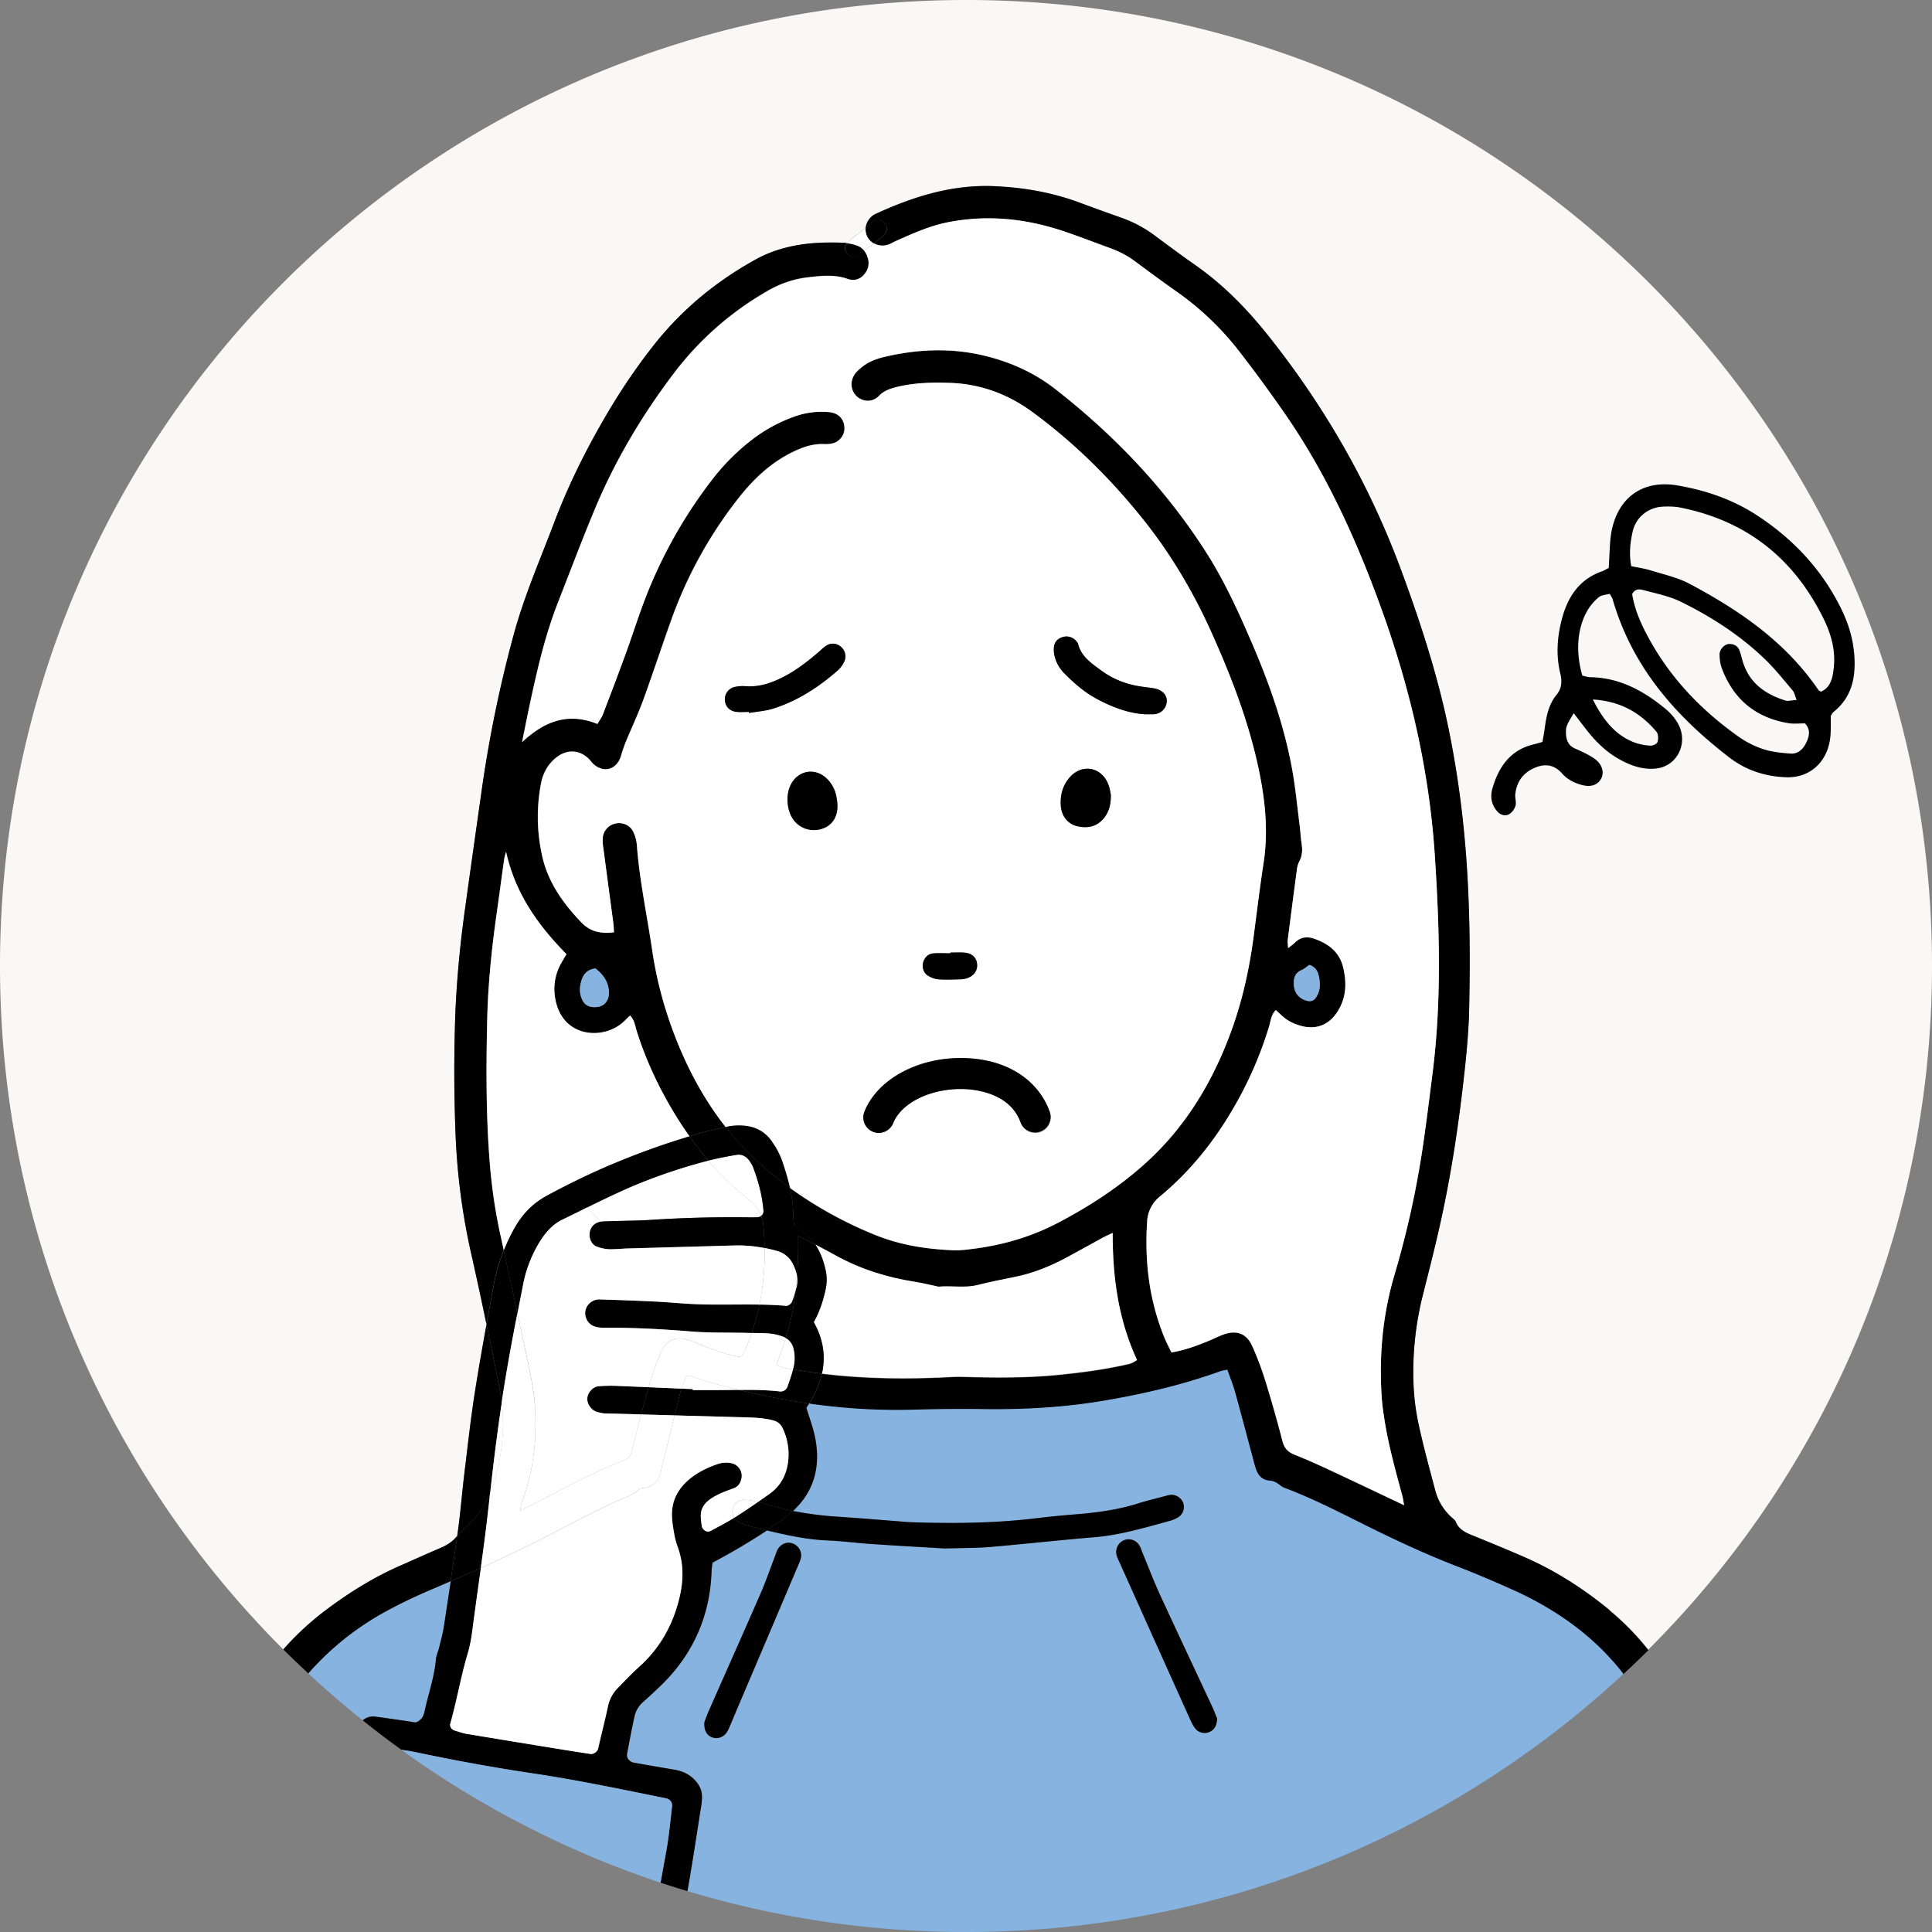
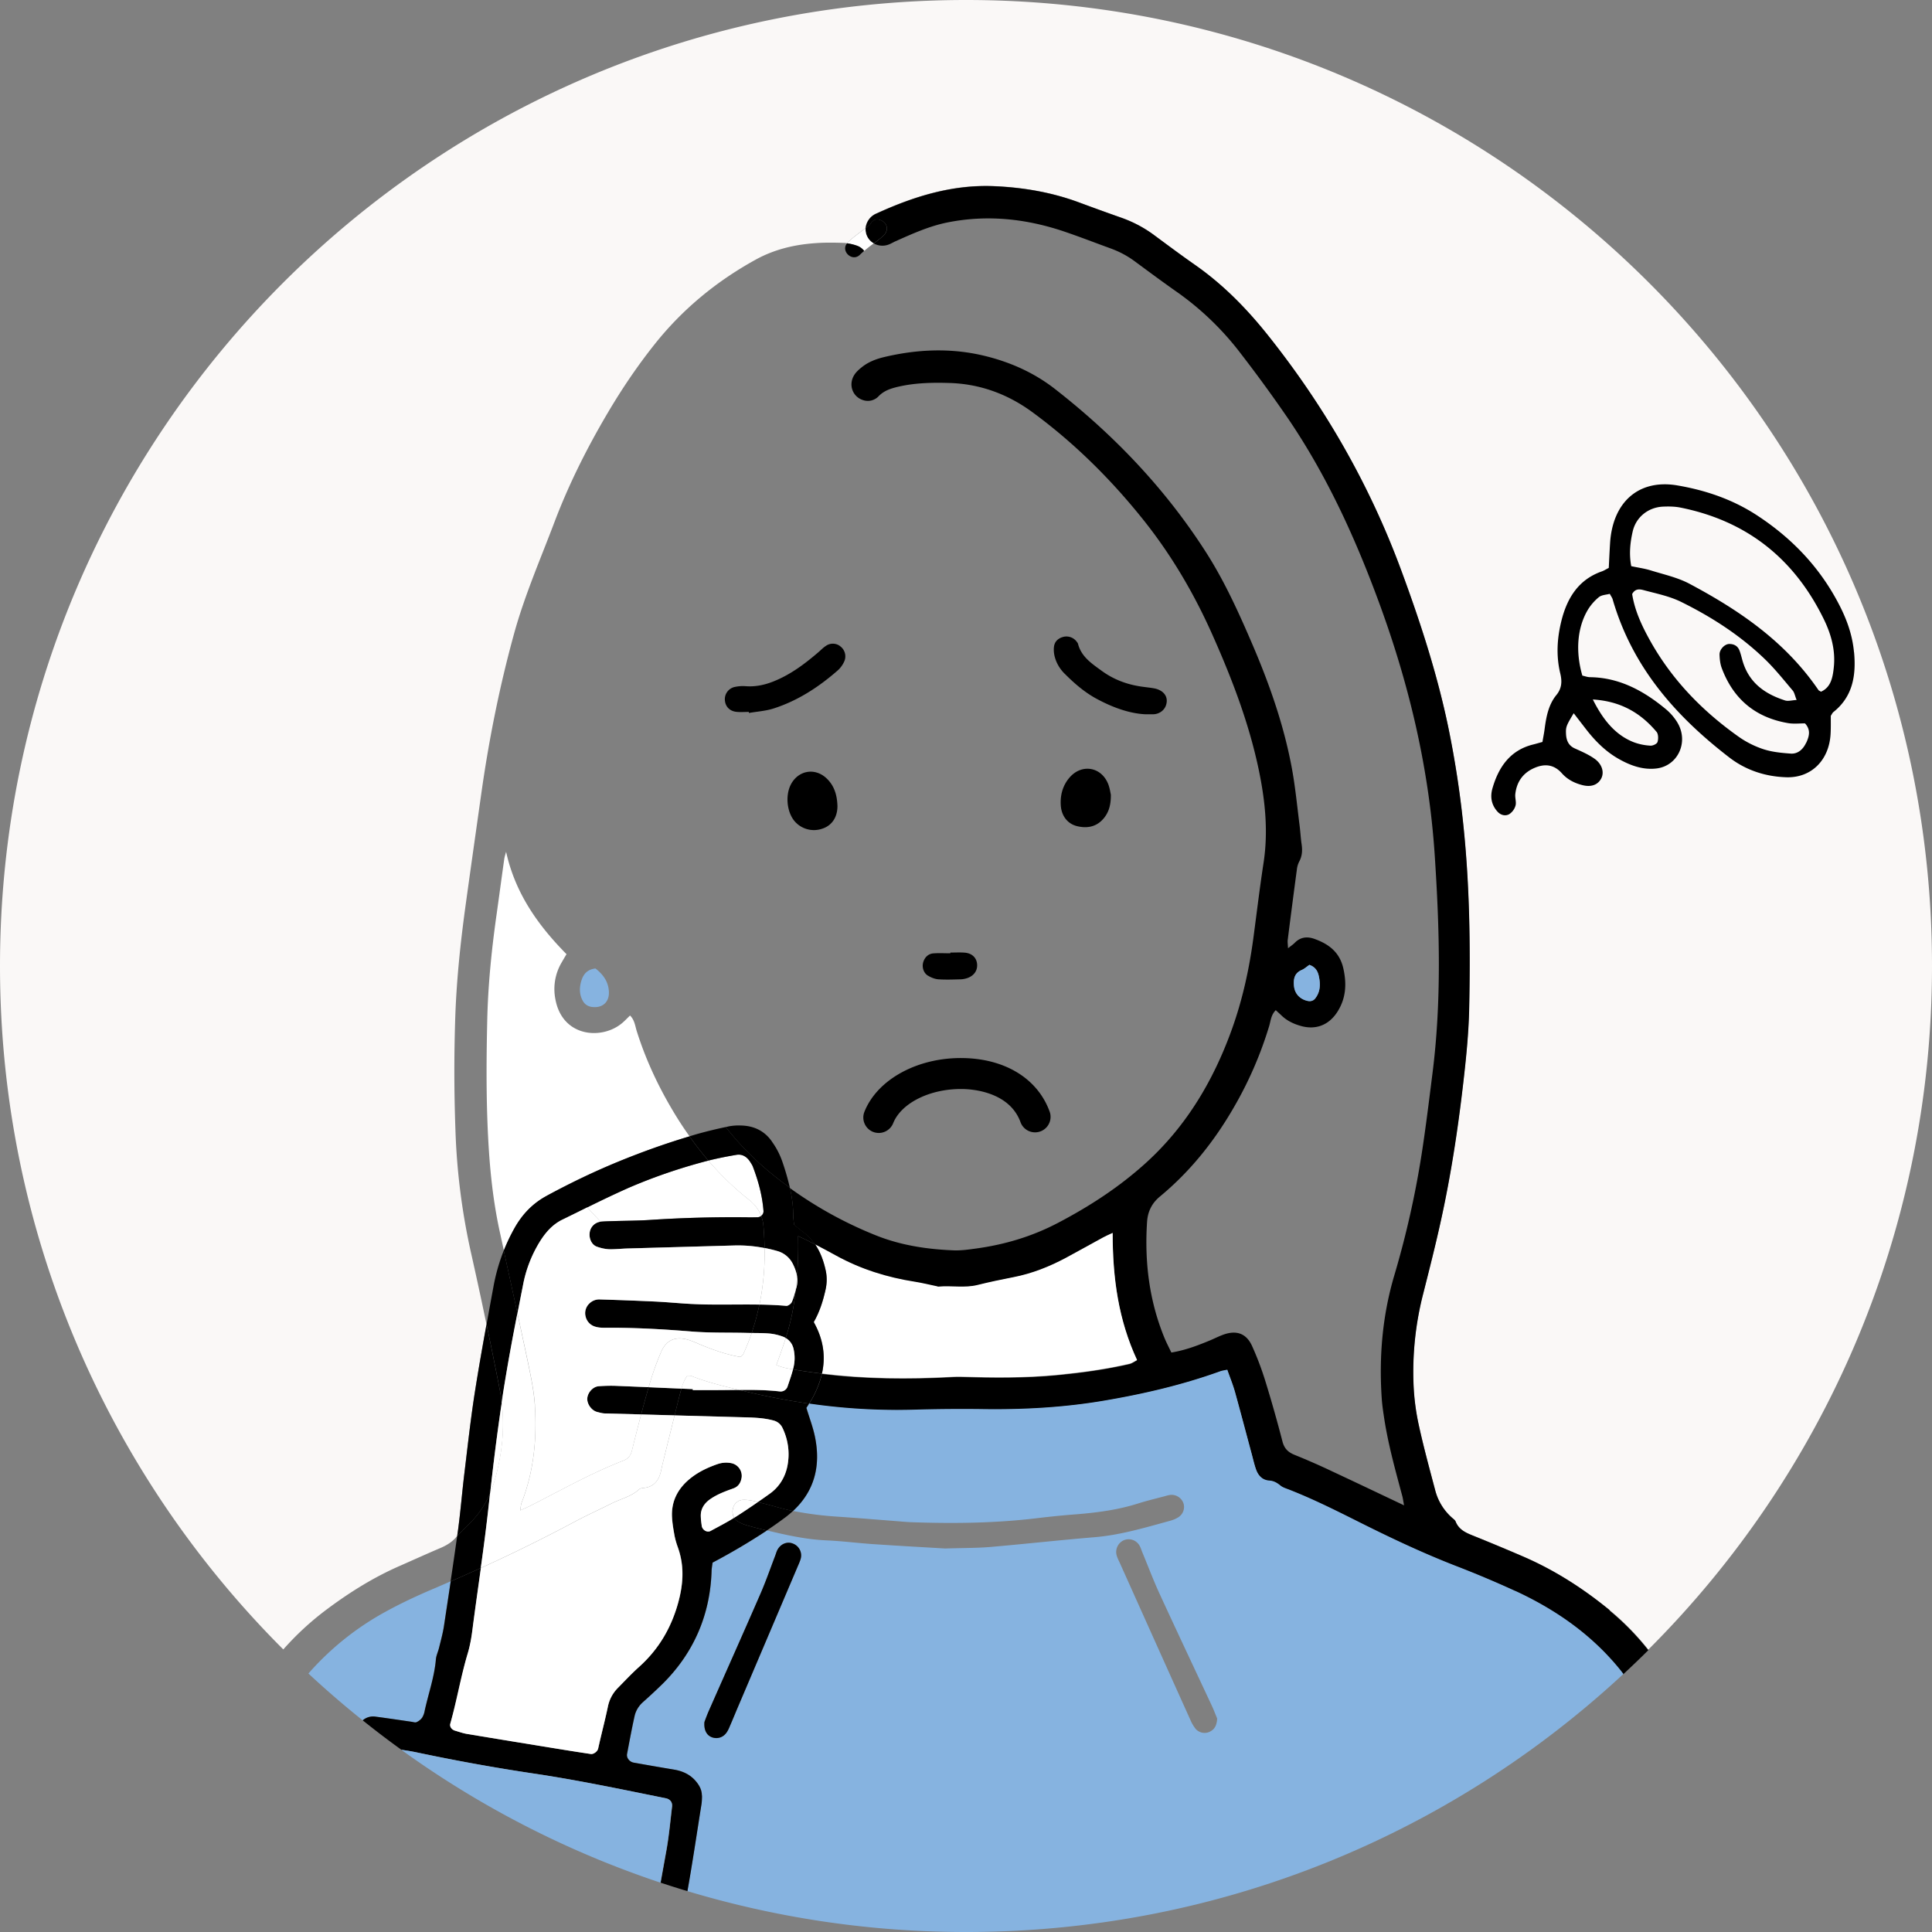
<svg xmlns="http://www.w3.org/2000/svg" width="82" height="82" fill="none">
  <rect width="100%" height="100%" fill="#808080" stroke="none" />
  <path fill="#FAF8F7" d="M13.883 68.297c.965-.72 1.983-1.355 3.09-1.838.568-.25 1.133-.507 1.704-.75.261-.111.497-.246.685-.468q.02-.023.04-.044.017-.112.033-.228c.111-.813.176-1.633.275-2.448.14-1.155.267-2.315.448-3.463.15-.951.318-1.901.49-2.85q-.311-1.497-.646-2.989a28 28 0 0 1-.673-5.294 68 68 0 0 1 0-4.927c.06-1.503.217-2.996.42-4.484.221-1.606.45-3.212.677-4.82.325-2.303.78-4.578 1.398-6.818.449-1.623 1.124-3.167 1.718-4.74.607-1.596 1.369-3.115 2.235-4.584.6-1.02 1.26-1.999 1.997-2.927 1.186-1.496 2.631-2.685 4.298-3.604.786-.434 1.64-.638 2.527-.7.398-.03.803-.026 1.203-.011q.072 0 .147.014a.2.2 0 0 1 .026-.031c.19-.186.406-.342.618-.504l.144-.108a.75.75 0 0 1 .367-.577q.054-.029.108-.053c1.583-.723 3.216-1.23 4.983-1.153 1.227.053 2.428.256 3.584.683.581.215 1.164.429 1.75.634.514.18.992.418 1.431.745.58.429 1.159.86 1.748 1.272 1.196.834 2.2 1.86 3.104 2.994 2.415 3.03 4.32 6.351 5.662 9.99.798 2.161 1.51 4.348 1.984 6.608.316 1.51.538 3.036.685 4.57.236 2.457.261 4.922.21 7.384-.024 1.08-.135 2.159-.258 3.232-.226 1.928-.518 3.85-.933 5.747-.23 1.056-.497 2.103-.762 3.15a13.4 13.4 0 0 0-.408 3.871c.024.557.094 1.12.213 1.666.205.936.458 1.864.703 2.793.12.454.352.849.705 1.165.058.055.139.104.164.173.15.377.487.497.824.632q1.03.415 2.05.856c1.332.577 2.544 1.354 3.663 2.272a11.2 11.2 0 0 1 1.645 1.68C77.397 62.594 82 52.332 82 40.995 82.005 18.356 63.648 0 41.003 0 18.357 0 0 18.356 0 41c0 11.33 4.596 21.586 12.024 29.007a12.2 12.2 0 0 1 1.859-1.71" />
-   <path fill="#000" d="M16.387 68.393c.682-.374 1.394-.7 2.114-1.005q.311-.134.623-.271.143-.961.279-1.922-.023.022-.041.044c-.188.22-.424.357-.685.468-.571.243-1.136.5-1.704.75-1.107.486-2.125 1.12-3.09 1.839a12.2 12.2 0 0 0-1.859 1.71q.524.52 1.064 1.021a12 12 0 0 1 3.3-2.636zM21.381 53.077l-.169-.774a23 23 0 0 1-.448-3.206c-.14-1.92-.133-3.842-.09-5.763.034-1.522.186-3.035.4-4.542.109-.77.211-1.546.32-2.318.016-.11.054-.217.081-.325.383 1.748 1.336 3.102 2.564 4.348l-.227.388a2.23 2.23 0 0 0-.248 1.512c.29 1.617 1.96 1.745 2.818 1.038.123-.099.23-.217.353-.335.195.192.216.443.286.663a16.3 16.3 0 0 0 2.24 4.464c.128-.037.254-.078.382-.114.381-.106.769-.195 1.155-.28-.934-1.188-1.649-2.525-2.199-3.977a16.8 16.8 0 0 1-.924-3.538c-.217-1.487-.536-2.956-.65-4.458a1.6 1.6 0 0 0-.156-.572c-.139-.284-.465-.412-.764-.342a.68.68 0 0 0-.53.646c-.006.12.007.241.023.359q.216 1.608.428 3.213c.018.134.02.267.028.398-.617.065-1.015-.035-1.401-.437-.77-.803-1.406-1.703-1.649-2.815a7.6 7.6 0 0 1-.051-3.045c.087-.464.307-.87.699-1.154.452-.33.958-.287 1.354.11.055.057.1.125.158.182.452.428 1.021.263 1.195-.347q.081-.286.192-.564c.244-.591.52-1.174.74-1.773.411-1.128.785-2.27 1.19-3.4a18.3 18.3 0 0 1 2.86-5.185c.638-.81 1.374-1.51 2.317-1.964.419-.204.852-.35 1.326-.328q.15.009.299-.02a.667.667 0 0 0 .538-.802c-.056-.3-.289-.508-.637-.537a3.4 3.4 0 0 0-1.478.19 6.7 6.7 0 0 0-1.642.865 9.4 9.4 0 0 0-1.876 1.851 20.1 20.1 0 0 0-2.957 5.406c-.238.66-.453 1.325-.694 1.983-.307.846-.628 1.688-.951 2.528-.055.142-.15.267-.234.412-1.256-.506-2.254-.11-3.199.77.105-.507.204-1.012.311-1.518.318-1.488.653-2.973 1.21-4.396.509-1.303 1.004-2.615 1.543-3.91.87-2.1 2.024-4.042 3.4-5.853a13.2 13.2 0 0 1 3.895-3.434c.545-.32 1.126-.538 1.746-.61.57-.065 1.15-.14 1.72.067.26.096.521.024.706-.205q.29-.358.105-.788a.9.9 0 0 0-.116-.203 3 3 0 0 0-.182.166c-.328.317-.824-.156-.545-.487a1 1 0 0 0-.147-.014 11 11 0 0 0-1.203.01c-.887.064-1.741.267-2.527.7-1.667.922-3.113 2.11-4.298 3.605a26 26 0 0 0-1.998 2.927c-.866 1.47-1.628 2.986-2.234 4.583-.595 1.572-1.271 3.118-1.719 4.741a54 54 0 0 0-1.397 6.818c-.227 1.606-.456 3.212-.677 4.82a46 46 0 0 0-.42 4.484 68 68 0 0 0 0 4.927c.058 1.787.278 3.548.673 5.294q.337 1.492.646 2.99l.292-1.597q.144-.794.439-1.535zM24.685 41.6c.086-.258.245-.453.59-.494.345.267.56.586.57 1.015.009.415-.268.66-.685.622a.5.5 0 0 1-.429-.277c-.148-.28-.136-.578-.044-.866z" />
  <path fill="#000" d="M68.319 68.341c-1.12-.919-2.332-1.696-3.663-2.272q-1.021-.44-2.05-.856c-.337-.136-.673-.254-.824-.632-.025-.068-.106-.118-.164-.172a2.33 2.33 0 0 1-.705-1.165c-.246-.93-.5-1.857-.702-2.794a10 10 0 0 1-.214-1.665 13.3 13.3 0 0 1 .408-3.871c.265-1.048.532-2.095.762-3.15.417-1.899.71-3.819.933-5.748.125-1.072.236-2.152.258-3.232.051-2.463.026-4.927-.21-7.383a42 42 0 0 0-.685-4.57c-.473-2.26-1.186-4.447-1.984-6.608-1.343-3.64-3.247-6.96-5.661-9.99-.904-1.135-1.909-2.16-3.105-2.994-.59-.413-1.168-.844-1.747-1.273a5.3 5.3 0 0 0-1.432-.744q-.879-.311-1.75-.634c-1.156-.427-2.357-.63-3.584-.684-1.766-.075-3.4.43-4.983 1.154a.751.751 0 0 0-.475.63q.06-.048.126-.103a1 1 0 0 0 .065-.056c.06-.126.185-.23.328-.214.279.036.482.293.33.568-.062.109-.17.19-.265.266l-.237.185a.75.75 0 0 0 .598.056c.112-.036.215-.103.326-.152.712-.318 1.425-.64 2.197-.796 1.713-.343 3.388-.156 5.026.408.644.22 1.278.468 1.919.7.358.132.693.308 1.002.537.597.44 1.191.882 1.798 1.307a12.3 12.3 0 0 1 2.713 2.62 60 60 0 0 1 2.014 2.768c1.673 2.469 2.892 5.163 3.909 7.958 1.24 3.408 2.06 6.908 2.301 10.525.205 3.097.3 6.203-.094 9.3-.131 1.034-.256 2.066-.41 3.096a39.6 39.6 0 0 1-1.203 5.448c-.509 1.708-.66 3.458-.541 5.23.015.24.048.48.084.717.167 1.172.486 2.31.792 3.45.028.108.041.221.072.385-1.049-.497-2.04-.97-3.036-1.435a29 29 0 0 0-1.592-.7c-.287-.113-.453-.267-.533-.578q-.33-1.277-.72-2.542a13 13 0 0 0-.572-1.514c-.24-.524-.652-.67-1.194-.483-.207.072-.403.176-.608.26-.516.213-1.035.411-1.621.507-.098-.207-.2-.4-.284-.6-.656-1.587-.858-3.244-.747-4.945.028-.43.197-.791.552-1.082 1.278-1.059 2.3-2.337 3.128-3.774a16.2 16.2 0 0 0 1.504-3.46c.065-.22.078-.472.278-.67.098.09.185.169.27.25.227.21.5.336.79.418.642.184 1.194-.036 1.553-.593.37-.578.403-1.187.256-1.845-.156-.695-.625-1.042-1.24-1.26-.308-.107-.592-.07-.83.178-.064.065-.143.115-.278.224-.008-.176-.025-.268-.013-.357q.188-1.489.387-2.976a1 1 0 0 1 .098-.342c.133-.242.143-.492.102-.756-.037-.257-.05-.52-.083-.778-.098-.773-.173-1.552-.308-2.32-.328-1.841-.94-3.6-1.672-5.314-.585-1.364-1.193-2.715-1.994-3.967-1.726-2.694-3.899-4.972-6.417-6.934-.888-.69-1.89-1.133-2.966-1.396-1.426-.349-2.86-.289-4.285.05-.331.08-.652.201-.924.416-.125.098-.25.207-.333.338-.265.417-.075.935.378 1.073a.63.63 0 0 0 .662-.176c.24-.242.535-.328.853-.401.71-.16 1.426-.174 2.15-.152 1.304.04 2.478.478 3.513 1.238 1.786 1.31 3.349 2.862 4.73 4.594 1.19 1.495 2.148 3.132 2.924 4.881.824 1.852 1.545 3.735 1.96 5.726.27 1.302.403 2.606.198 3.935-.157 1.028-.282 2.062-.419 3.095-.177 1.354-.463 2.68-.926 3.967-.779 2.163-1.92 4.093-3.633 5.653-1.135 1.032-2.404 1.857-3.76 2.566-1.101.576-2.26.918-3.477 1.083-.318.043-.641.09-.957.075-1.126-.046-2.238-.216-3.286-.638a17 17 0 0 1-3.642-2.004c.084.377.137.763.139 1.158 0 .135.023.272.035.408l.409.323c.2.152.36.328.49.521.297.156.593.311.887.473 1.047.578 2.166.925 3.341 1.11.316.049.627.126.94.192.019.005.04.017.058.014.552-.053 1.109.066 1.66-.07a29 29 0 0 1 1.525-.332c.792-.153 1.534-.447 2.241-.828.528-.284 1.053-.58 1.579-.866.099-.055.205-.098.391-.187 0 1.926.25 3.697 1.035 5.395-.123.065-.217.137-.32.161-1.016.234-2.046.374-3.081.473-1.357.13-2.718.116-4.078.075q-.18-.004-.359.007c-1.852.1-3.699.087-5.535-.138-.1.436-.29.86-.545 1.273 1.455.208 2.924.304 4.41.261a74 74 0 0 1 3.004-.026c1.707.023 3.404-.073 5.086-.357 1.68-.283 3.335-.67 4.941-1.247.087-.032.183-.043.306-.068.116.328.236.622.323.928.246.886.48 1.778.72 2.666.055.212.105.427.177.634.092.265.271.456.562.477.195.012.333.095.475.212.089.075.21.114.323.155 1.083.419 2.116.945 3.155 1.464 1.29.644 2.594 1.256 3.938 1.78.858.335 1.71.685 2.546 1.073 1.729.801 3.263 1.872 4.467 3.37l.118.154q.544-.503 1.068-1.024a11 11 0 0 0-1.645-1.682zM55.258 41.165c.107-.047.198-.132.318-.214.334.12.39.376.428.639.04.287 0 .559-.186.793-.085.104-.201.126-.326.097-.32-.075-.537-.306-.567-.622-.031-.295.008-.558.335-.693z" />
  <path fill="#86B3E0" d="M25.159 42.742c.416.039.693-.207.685-.622-.009-.429-.226-.748-.571-1.015-.345.041-.504.236-.59.494-.093.288-.105.586.045.866.09.17.236.26.429.277zM55.49 42.48c.125.03.241.005.326-.097.188-.234.228-.508.187-.793-.038-.263-.096-.52-.43-.639-.117.082-.208.168-.317.214-.326.135-.365.398-.335.693.033.318.248.547.567.622zM15.947 72.86c.509.067 1.016.145 1.525.217.067.01.147.041.202.016a.6.6 0 0 0 .232-.181.8.8 0 0 0 .111-.284c.157-.735.417-1.447.48-2.204.014-.166.096-.328.135-.492.074-.299.156-.598.204-.9l.29-1.915q-.311.136-.624.271c-.719.303-1.431.63-2.113 1.005a12 12 0 0 0-3.299 2.636q1.113 1.036 2.3 1.985a.68.68 0 0 1 .557-.155zM64.31 67.524a44 44 0 0 0-2.547-1.073c-1.346-.525-2.648-1.136-3.937-1.78-1.04-.52-2.071-1.044-3.156-1.465-.113-.042-.234-.082-.323-.155-.142-.116-.28-.2-.475-.212-.29-.02-.47-.212-.562-.477-.073-.205-.121-.422-.178-.633-.239-.89-.473-1.78-.719-2.667-.087-.306-.208-.6-.323-.928-.124.026-.218.036-.306.069-1.605.579-3.26.963-4.94 1.247-1.683.285-3.381.379-5.086.357a68 68 0 0 0-3.006.025 26 26 0 0 1-4.409-.261l-.114.18c.126.421.276.808.358 1.206.265 1.26-.022 2.331-.927 3.172a14.5 14.5 0 0 0 1.939.246c.857.058 1.715.13 2.573.196q.24.023.478.035c1.821.065 3.64.044 5.452-.18a37 37 0 0 1 1.612-.157c.88-.073 1.75-.188 2.594-.458.362-.114.733-.203 1.1-.3.097-.026.193-.057.29-.065a.54.54 0 0 1 .523.333c.086.232 0 .49-.22.625-.1.062-.215.108-.328.14-1.061.289-2.112.608-3.217.7-1.476.122-2.947.287-4.42.414-.559.048-1.12.04-1.925.065-.854-.051-1.953-.111-3.05-.185-.66-.044-1.315-.131-1.973-.159-.865-.037-1.698-.223-2.532-.422-.733.49-1.503.935-2.308 1.366-.012.105-.038.237-.043.367-.061 1.85-.758 3.464-2.07 4.77-.267.266-.547.519-.827.77a1.13 1.13 0 0 0-.37.605c-.119.533-.218 1.073-.32 1.61-.031.163.102.334.28.366q.857.153 1.718.298c.386.066.713.22.96.538.134.169.218.347.218.56 0 .139-.006.275-.028.408-.195 1.217-.374 2.437-.591 3.65A41 41 0 0 0 41.009 82c10.774 0 20.577-4.158 27.894-10.952q-.058-.077-.118-.154c-1.204-1.498-2.74-2.57-4.467-3.37zm-30.327-1.362c-.036.135-.1.261-.154.39l-2.513 5.91c-.103.24-.2.48-.303.72-.048.11-.09.225-.155.324a.525.525 0 0 1-.622.238c-.23-.076-.367-.3-.338-.655.042-.107.107-.297.188-.478.726-1.647 1.462-3.292 2.18-4.942.232-.532.422-1.082.63-1.623.036-.093.06-.192.108-.277.145-.255.423-.355.664-.248a.537.537 0 0 1 .315.64m17.374 7.334a.51.51 0 0 1-.604-.108 1.6 1.6 0 0 1-.216-.359c-1.004-2.225-2.002-4.451-3.003-6.68-.05-.109-.106-.216-.139-.33a.545.545 0 0 1 .305-.646.53.53 0 0 1 .67.237c.049.085.076.186.114.277.246.591.47 1.192.738 1.771.728 1.582 1.472 3.156 2.209 4.734.092.197.169.404.229.549-.016.285-.104.456-.303.553z" />
-   <path fill="#fff" d="M36.796 10.852a.72.72 0 0 1-.106.787.61.61 0 0 1-.705.205c-.57-.206-1.15-.133-1.72-.066a4.4 4.4 0 0 0-1.747.61 13.2 13.2 0 0 0-3.895 3.433c-1.375 1.811-2.53 3.752-3.4 5.853-.538 1.295-1.031 2.605-1.542 3.91-.557 1.424-.892 2.907-1.21 4.396-.108.506-.207 1.013-.31 1.52.944-.882 1.94-1.277 3.197-.771.084-.146.18-.27.234-.412.323-.84.643-1.683.952-2.529.24-.657.456-1.323.694-1.983a20.1 20.1 0 0 1 2.957-5.405 9.3 9.3 0 0 1 1.876-1.852 6.6 6.6 0 0 1 1.642-.864 3.4 3.4 0 0 1 1.477-.19c.349.029.58.236.638.536a.664.664 0 0 1-.539.803c-.097.017-.2.024-.299.019-.474-.024-.907.125-1.325.328-.942.454-1.68 1.155-2.317 1.965a18.3 18.3 0 0 0-2.86 5.185c-.405 1.129-.779 2.272-1.19 3.4-.22.599-.496 1.181-.74 1.773a6 6 0 0 0-.192.563c-.176.608-.743.776-1.196.347-.058-.056-.102-.125-.157-.181-.396-.398-.902-.44-1.355-.111-.39.287-.61.69-.698 1.155a7.6 7.6 0 0 0 .051 3.044c.243 1.112.878 2.01 1.649 2.816.386.401.784.5 1.4.437-.008-.13-.01-.265-.027-.398q-.215-1.605-.429-3.214a2 2 0 0 1-.022-.358.68.68 0 0 1 .53-.646c.299-.07.625.058.763.341.086.176.146.378.158.573.11 1.502.432 2.97.649 4.457.178 1.213.49 2.392.924 3.538.548 1.45 1.263 2.788 2.199 3.977l.142-.032c.165-.036.34-.036.509-.035.548.012 1.003.233 1.314.685.174.252.331.527.428.814.129.377.246.757.334 1.144a17.2 17.2 0 0 0 3.642 2.004c1.047.422 2.16.595 3.285.64.318.013.64-.035.957-.076 1.218-.166 2.376-.507 3.477-1.083 1.356-.71 2.626-1.536 3.76-2.566 1.714-1.56 2.855-3.49 3.634-5.653.463-1.287.748-2.614.926-3.967.136-1.034.26-2.067.418-3.096.205-1.329.072-2.634-.198-3.934-.415-1.992-1.134-3.875-1.96-5.726-.775-1.748-1.735-3.385-2.924-4.881-1.38-1.732-2.944-3.284-4.73-4.594-1.035-.76-2.208-1.197-3.512-1.238-.723-.023-1.44-.01-2.15.152-.318.073-.614.158-.853.401a.64.64 0 0 1-.663.176c-.453-.138-.642-.658-.378-1.073.084-.13.209-.24.334-.338.271-.215.592-.337.924-.417 1.425-.338 2.858-.398 4.285-.05 1.076.264 2.079.708 2.965 1.396 2.519 1.961 4.692 4.239 6.417 6.935.801 1.253 1.41 2.603 1.994 3.966.733 1.716 1.345 3.473 1.673 5.315.135.769.21 1.546.307 2.32.034.258.044.52.084.777.04.265.03.515-.103.757a1 1 0 0 0-.097.342 444 444 0 0 0-.388 2.976c-.012.089.003.18.014.357.135-.11.215-.16.277-.224.237-.246.522-.285.83-.178.615.217 1.085.564 1.24 1.26.147.657.115 1.267-.256 1.845-.359.558-.91.777-1.553.592a1.9 1.9 0 0 1-.79-.417c-.085-.082-.172-.16-.27-.25-.2.197-.213.45-.278.669a16 16 0 0 1-1.503 3.461c-.829 1.437-1.85 2.715-3.128 3.774a1.45 1.45 0 0 0-.552 1.081c-.111 1.702.09 3.36.746 4.946.084.2.187.393.284.6.586-.096 1.105-.294 1.621-.508.205-.085.4-.188.608-.26.542-.186.954-.04 1.195.484.225.489.411 1 .572 1.514q.39 1.262.72 2.542c.08.309.245.464.532.577.54.21 1.066.456 1.593.7.994.465 1.986.939 3.035 1.436-.03-.164-.044-.275-.071-.385-.308-1.14-.626-2.279-.793-3.45a9 9 0 0 1-.084-.716c-.12-1.774.033-3.521.542-5.232a39.6 39.6 0 0 0 1.203-5.447c.153-1.03.278-2.062.41-3.096.394-3.097.297-6.201.094-9.3-.241-3.617-1.061-7.117-2.302-10.526-1.016-2.794-2.236-5.489-3.909-7.957a60 60 0 0 0-2.014-2.768 12.3 12.3 0 0 0-2.713-2.62c-.608-.426-1.2-.867-1.797-1.307a4 4 0 0 0-1.003-.537c-.639-.232-1.274-.478-1.919-.7-1.638-.564-3.312-.75-5.026-.408-.772.155-1.484.478-2.197.796-.11.05-.213.116-.326.152a.75.75 0 0 1-.598-.057 7 7 0 0 0-.407.318 1 1 0 0 1 .116.203zm-1.903 24.322a1.08 1.08 0 0 1-1.185-.34c-.327-.409-.378-1.131-.117-1.582.327-.559.998-.666 1.476-.227.347.317.465.73.477 1.2-.005.472-.237.819-.65.95zm.947-7.104a1.2 1.2 0 0 1-.277.383c-.805.706-1.692 1.285-2.715 1.614-.338.11-.702.132-1.056.194l-.007-.045c-.179 0-.36.017-.538-.005a.51.51 0 0 1-.473-.466.53.53 0 0 1 .405-.586 1.6 1.6 0 0 1 .477-.034c.56.042 1.062-.127 1.554-.373.56-.28 1.05-.66 1.523-1.063.106-.09.203-.194.319-.271a.51.51 0 0 1 .615.01c.197.144.284.41.176.642zm11.009 6.658c-.3.365-.7.439-1.136.335-.398-.096-.66-.43-.69-.88-.028-.43.078-.834.362-1.172.505-.603 1.34-.478 1.642.248.076.18.099.38.12.468.004.444-.088.745-.3 1zm-2.117-7.26c.02-.218.157-.363.367-.428a.54.54 0 0 1 .592.185c.023.032.054.065.063.1.142.554.59.843 1.006 1.147.458.335.977.546 1.538.646.215.039.437.056.652.092.37.058.595.284.57.576-.03.351-.329.543-.618.53h-.292c-.666-.033-1.377-.288-2.053-.65-.516-.277-.955-.656-1.367-1.07a1.57 1.57 0 0 1-.42-.715c-.036-.134-.05-.277-.036-.414zm-5.544 13.36c.067-.206.214-.346.43-.363.238-.018.48-.004.72-.004v-.03c.198 0 .4-.012.598.003.31.02.504.201.533.47.03.27-.113.497-.391.601a.9.9 0 0 1-.29.06c-.32.008-.641.022-.96 0a1 1 0 0 1-.44-.154c-.193-.118-.267-.37-.198-.583zm-2.501 6.357c.55-1.38 2.277-2.32 4.208-2.279 1.799.036 3.17.897 3.664 2.303a.657.657 0 1 1-1.24.438c-.454-1.287-1.992-1.417-2.451-1.427-1.369-.027-2.616.583-2.961 1.45a.658.658 0 0 1-1.222-.486z" />
-   <path fill="#000" d="M49.222 67.66c-.267-.58-.492-1.18-.738-1.772-.038-.092-.065-.19-.115-.276a.53.53 0 0 0-.67-.238.545.545 0 0 0-.303.646c.034.114.088.222.138.331q1.5 3.341 3.003 6.68c.057.126.125.253.216.359a.51.51 0 0 0 .604.108c.199-.098.287-.269.303-.554-.06-.145-.137-.35-.23-.548-.736-1.579-1.48-3.152-2.208-4.734zM32.55 64.957c.833.198 1.668.383 2.531.422.66.027 1.316.116 1.973.159 1.097.073 2.196.133 3.05.184.805-.025 1.367-.015 1.925-.064 1.475-.127 2.946-.293 4.42-.414 1.105-.092 2.158-.41 3.217-.7a1.3 1.3 0 0 0 .328-.14.515.515 0 0 0 .22-.626.54.54 0 0 0-.522-.333c-.098.007-.195.04-.29.065-.366.098-.739.186-1.101.3-.844.269-1.714.385-2.593.459-.539.044-1.077.09-1.613.157-1.811.225-3.63.244-5.452.18-.159-.006-.32-.021-.478-.035-.858-.067-1.715-.137-2.573-.196a14.5 14.5 0 0 1-1.94-.246q-.152.14-.327.275a18 18 0 0 1-.78.551z" />
  <path fill="#fff" d="M35.03 54.779c-.106.466-.251.919-.492 1.334.429.766.506 1.492.348 2.185 1.837.226 3.684.238 5.536.139q.18-.011.359-.007c1.36.04 2.721.056 4.078-.075 1.035-.1 2.065-.24 3.082-.474.104-.024.196-.095.319-.16-.788-1.698-1.037-3.47-1.035-5.395-.187.088-.292.133-.392.186-.527.287-1.05.582-1.578.866-.71.38-1.449.675-2.242.829-.509.099-1.02.206-1.523.331-.552.137-1.11.017-1.661.07-.019.004-.04-.008-.058-.014-.313-.065-.624-.143-.94-.193-1.175-.184-2.294-.531-3.342-1.108-.292-.163-.589-.318-.886-.474.229.337.365.725.45 1.138.057.27.038.545-.023.817z" />
  <path fill="#000" d="M36.812 10.044a.66.66 0 0 0 .275.287l.237-.185c.096-.075.205-.155.265-.266.152-.275-.051-.532-.33-.568-.143-.017-.266.086-.328.214l-.065.056q-.065.055-.126.103a.7.7 0 0 0 .072.359" />
  <path fill="#fff" d="M36.679 10.648q.198-.167.406-.318a.68.68 0 0 1-.347-.645l-.143.107c-.21.162-.43.318-.619.504l-.025.03c.147.02.295.057.434.107.12.043.217.118.292.215z" />
  <path fill="#000" d="M36.496 10.814q.088-.085.182-.166a.66.66 0 0 0-.292-.215 2 2 0 0 0-.434-.106c-.278.33.217.805.545.487zM33.668 65.52c-.24-.107-.52-.006-.664.247-.048.085-.072.186-.108.277-.207.541-.396 1.091-.63 1.623-.718 1.65-1.454 3.295-2.18 4.942-.08.181-.147.369-.188.478-.031.356.107.58.338.655.236.076.48-.01.622-.238.065-.099.106-.213.155-.325.103-.237.2-.478.303-.719q1.258-2.955 2.513-5.91c.054-.129.116-.257.154-.39a.534.534 0 0 0-.315-.64" />
  <path fill="#fff" d="M23.2 50.754a31 31 0 0 1 3.057-1.457 33 33 0 0 1 3.009-1.068 16 16 0 0 1-.487-.724c-.737-1.177-1.336-2.414-1.753-3.74-.07-.22-.09-.471-.285-.663-.123.116-.231.236-.354.335-.86.707-2.527.58-2.817-1.039a2.22 2.22 0 0 1 .247-1.512c.076-.133.154-.266.228-.387-1.229-1.246-2.182-2.602-2.565-4.348-.027.107-.065.215-.08.324-.11.773-.212 1.547-.321 2.319-.214 1.507-.368 3.02-.4 4.542-.043 1.92-.05 3.842.09 5.763.08 1.08.216 2.149.448 3.206l.17.774a8 8 0 0 1 .459-.963c.333-.588.769-1.04 1.358-1.36z" />
  <path fill="#000" d="M45.19 28.596c.412.414.85.793 1.367 1.07.676.364 1.387.618 2.053.65h.292c.29.013.588-.179.617-.53.026-.293-.2-.518-.569-.576-.217-.036-.437-.053-.652-.093-.56-.099-1.08-.31-1.538-.645-.417-.304-.864-.593-1.006-1.147-.009-.035-.04-.068-.063-.1a.54.54 0 0 0-.592-.185c-.211.065-.346.209-.367.427-.014.137 0 .28.036.414.073.275.219.514.42.715zM45.385 33.012c-.284.338-.39.74-.362 1.172.029.448.29.783.69.88.435.106.835.03 1.136-.335.21-.256.304-.557.299-1-.02-.086-.045-.288-.12-.469-.302-.728-1.136-.85-1.642-.248zM35.662 27.428a.51.51 0 0 0-.615-.01c-.116.076-.214.18-.32.271-.473.404-.96.781-1.522 1.063-.492.246-.994.415-1.554.372-.158-.012-.323 0-.477.035a.53.53 0 0 0-.405.585c.027.248.2.433.473.467.176.022.357.005.538.005q.005.023.007.044c.354-.061.72-.083 1.056-.193 1.023-.33 1.91-.909 2.715-1.614.114-.1.213-.241.276-.383a.53.53 0 0 0-.175-.642zM33.591 33.252c-.263.45-.21 1.173.117 1.582a1.08 1.08 0 0 0 1.185.34c.412-.132.646-.479.651-.95-.012-.47-.13-.883-.476-1.201-.479-.438-1.15-.332-1.477.227zM39.388 41.41c.13.081.29.144.44.155.319.022.64.008.96 0a1 1 0 0 0 .29-.06c.278-.106.422-.332.391-.602-.029-.266-.226-.449-.533-.47-.198-.015-.398-.003-.598-.003v.031c-.24 0-.48-.015-.72.003-.216.017-.363.158-.43.364-.068.212.005.465.198.583zM37.054 48.04c.337.134.72-.031.855-.368.346-.868 1.592-1.478 2.96-1.45.46.008 1.998.14 2.452 1.426a.658.658 0 0 0 1.24-.437c-.495-1.406-1.865-2.267-3.664-2.303-1.933-.041-3.66.899-4.208 2.279-.135.337.03.72.367.854z" />
  <path fill="#fff" d="M31.777 50.913c.253.2.427.427.528.692a.24.24 0 0 0 .099-.207c-.05-.653-.22-1.276-.453-1.888-.024-.063-.065-.12-.1-.177-.136-.226-.337-.363-.597-.318q-.601.1-1.19.244a12.3 12.3 0 0 0 1.713 1.654" />
  <path fill="#fff" d="M26.66 50.423c-.586.258-1.162.54-1.737.823l.567.607c.17-.016.34-.017.51-.024.55-.017 1.098-.016 1.644-.055a54 54 0 0 1 4.104-.108q.205.001.412-.005a.26.26 0 0 0 .147-.056 1.6 1.6 0 0 0-.528-.692 12.7 12.7 0 0 1-1.714-1.654q-.105.025-.21.053c-1.09.3-2.161.658-3.195 1.11" />
  <path fill="#000" d="M19.951 64.64c.374-.368.653-.793.853-1.263.14-1.286.3-2.57.492-3.85a8 8 0 0 0-.086-.549 214 214 0 0 0-.56-2.769c-.173.948-.34 1.898-.49 2.85-.181 1.148-.308 2.308-.448 3.462-.1.815-.164 1.635-.275 2.448l-.033.228c.173-.195.363-.374.547-.559zM30.802 47.835a19 19 0 0 0-1.155.28c-.129.035-.255.076-.383.114q.378.535.801 1.03c.393-.099.791-.176 1.19-.244.259-.044.462.094.597.318.036.058.077.116.1.177.233.61.404 1.234.454 1.888a.24.24 0 0 1-.1.207q.076.194.096.417.041.475.048.946c.185.036.367.077.548.132.315.092.534.297.672.587.075.156.131.315.157.475.043-.548.063-1.108.046-1.7.19.09.296.135.397.187l.331.174a2.2 2.2 0 0 0-.49-.521c-.135-.104-.267-.21-.409-.323-.013-.137-.035-.275-.035-.408 0-.395-.055-.781-.139-1.159q-.501-.36-.975-.761a12.5 12.5 0 0 1-1.75-1.817zM33.656 58.12c-.065.25-.154.496-.236.742a.31.31 0 0 1-.322.195 14 14 0 0 0-1.724-.063l.172.04q1.389.337 2.794.54a4.2 4.2 0 0 0 .545-1.272q-.613-.073-1.225-.18h-.005zM27.525 58.898q-.163.566-.313 1.136l1.42.04q.106-.429.213-.855.035-.141.076-.282l-1.393-.06-.005.02zM33.37 55.425q-.57-.05-1.139-.055a10 10 0 0 1-.328 1.206c.25.002.5.004.747.023.202.015.405.07.595.138q.055.023.102.053a9.3 9.3 0 0 0 .359-1.522c.024-.17.042-.339.063-.508-.05.171-.094.345-.166.506-.036.075-.159.166-.236.159z" />
  <path fill="#000" d="M21.296 59.527q.03-.214.063-.428c.174-1.124.384-2.241.603-3.358a746 746 0 0 0-.58-2.665 8 8 0 0 0-.438 1.534q-.148.798-.292 1.597.288 1.383.56 2.77.053.273.085.548zM20.758 63.78q.02-.202.044-.403a3.9 3.9 0 0 1-.853 1.262c-.186.183-.375.364-.546.56q-.135.96-.279 1.921a71 71 0 0 0 1.283-.569c.128-.922.251-1.843.35-2.77" />
  <path fill="#000" d="M29.788 76.207c0-.214-.085-.391-.217-.56-.247-.317-.574-.472-.96-.539a145 145 0 0 1-1.718-.297c-.178-.034-.311-.205-.28-.367.102-.538.201-1.077.32-1.61.053-.235.18-.439.37-.604q.422-.376.826-.77c1.314-1.306 2.011-2.919 2.071-4.77.003-.13.03-.262.043-.368a27 27 0 0 0 2.308-1.365l-.067-.015a15 15 0 0 1-.813-.212 1.4 1.4 0 0 1-.377-.173.44.44 0 0 1-.132-.138c-.325.202-.665.376-1.001.559-.149.078-.349-.041-.374-.222-.017-.135-.036-.27-.04-.409-.005-.297.142-.53.37-.697.305-.225.662-.353 1.016-.48.219-.078.316-.251.348-.468a.55.55 0 0 0-.428-.601 1.1 1.1 0 0 0-.609.042c-.387.137-.761.311-1.09.563-.545.418-.862.968-.828 1.675.012.27.061.542.11.81.03.166.085.33.141.492.275.77.23 1.527.017 2.315-.297 1.093-.839 2.009-1.68 2.76-.307.276-.585.576-.874.869a1.56 1.56 0 0 0-.434.797c-.106.503-.232.998-.349 1.497l-.068.299c-.027.118-.195.24-.307.224q-.558-.083-1.114-.173c-1.384-.225-2.766-.448-4.15-.68-.168-.027-.33-.087-.495-.136-.15-.045-.243-.17-.207-.298.28-.986.446-2 .74-2.98.097-.327.157-.669.2-1.007.112-.875.237-1.748.358-2.62q-.639.288-1.283.568l-.29 1.915c-.048.303-.13.6-.204.9-.039.166-.12.327-.135.493-.064.756-.322 1.469-.48 2.203a.8.8 0 0 1-.11.284.6.6 0 0 1-.233.181c-.055.026-.135-.005-.202-.015-.509-.074-1.014-.15-1.525-.217a.68.68 0 0 0-.557.155q.805.646 1.643 1.25c.207.03.412.06.615.103 1.642.345 3.29.651 4.95.897 1.898.28 3.77.677 5.648 1.056.196.038.297.169.277.362-.074.612-.129 1.227-.236 1.833q-.125.695-.251 1.389.564.187 1.136.359c.217-1.213.396-2.433.59-3.65.023-.134.028-.27.028-.408z" />
  <path fill="#000" d="M31.374 58.992c-.349.003-.699.01-1.047.009-.308-.004-.616 0-.925 0v-.041l-.482-.021a69.64 69.64 0 0 0-.289 1.136q1.439.041 2.874.079c.445.012.889.02 1.324.138.175.046.31.157.383.316.24.51.318 1.047.21 1.603a1.86 1.86 0 0 1-.75 1.187q-.251.18-.505.355.443.11.883.233.301.084.606.146c.906-.838 1.194-1.91.928-3.172-.084-.398-.232-.784-.359-1.206q.059-.09.115-.18a30 30 0 0 1-2.794-.54l-.172-.04zM32.766 48.455c-.31-.453-.764-.673-1.314-.685a2.3 2.3 0 0 0-.509.034l-.142.032c.513.653 1.092 1.261 1.75 1.816q.475.401.975.762a11 11 0 0 0-.333-1.145 3.3 3.3 0 0 0-.428-.813z" />
  <path fill="#000" d="M32.167 63.751a29 29 0 0 1-1.009.668c.033.051.074.099.132.138.113.077.246.134.378.173.268.08.54.147.813.212l.066.015q.397-.266.781-.552.176-.133.328-.275a10 10 0 0 1-.606-.147 30 30 0 0 0-.883-.232M33.873 52.462c.017.59-.003 1.15-.046 1.7.028.17.022.342-.034.52l-.022.078q-.03.255-.063.508a9.5 9.5 0 0 1-.36 1.522c.177.099.288.263.336.475a1.7 1.7 0 0 1-.028.854h.005c.407.073.815.13 1.225.18.157-.696.08-1.422-.348-2.186.24-.417.386-.87.492-1.334a1.9 1.9 0 0 0 .024-.817c-.087-.413-.224-.803-.451-1.137l-.332-.175c-.1-.053-.206-.097-.396-.186zM31.748 51.666a54 54 0 0 0-4.104.108c-.546.039-1.095.035-1.643.054-.171.005-.342.009-.511.024a.53.53 0 0 0-.465.475c-.03.256.098.516.315.588.16.053.33.1.497.106.273.008.546-.026.82-.033q2.258-.065 4.517-.126.648-.016 1.276.11a14 14 0 0 0-.048-.947 1.5 1.5 0 0 0-.095-.417.26.26 0 0 1-.147.056q-.208.006-.412.005zM29.37 55.344c-.511-.025-1.022-.077-1.536-.102q-1.18-.056-2.36-.09a.6.6 0 0 0-.464.175.56.56 0 0 0-.152.562.58.58 0 0 0 .412.419c.128.04.27.046.404.046 1.234-.01 2.462.06 3.694.159.75.06 1.505.04 2.255.056q.14.004.28.004.205-.597.328-1.206c-.953-.018-1.908.023-2.863-.026zM27.53 58.877l-1.408-.058c-.237-.008-.478 0-.714.017-.229.017-.44.24-.478.474-.041.254.165.56.425.621.1.026.2.055.3.059l1.557.042a54 54 0 0 1 .318-1.155" />
  <path fill="#000" d="M22.934 52.663c.248-.388.54-.708.953-.906q.519-.251 1.036-.51a45 45 0 0 1 1.737-.822 23 23 0 0 1 3.195-1.11q.105-.03.21-.054-.422-.495-.801-1.03c-1.02.304-2.023.664-3.009 1.068-1.045.428-2.062.92-3.056 1.457-.59.32-1.025.772-1.358 1.36q-.264.469-.46.963.292 1.333.58 2.665.115-.59.232-1.18a5.4 5.4 0 0 1 .74-1.9z" />
  <path fill="#fff" d="M21.296 59.526a97 97 0 0 0-.492 3.851q.11-.259.191-.536c.316-1.09.436-2.2.302-3.315zM32.652 56.598c-.248-.02-.498-.02-.747-.022a10 10 0 0 1-.359.899c-.015.034-.053.058-.109.12-.53-.083-1.054-.264-1.572-.469-.205-.08-.403-.177-.611-.246-.549-.18-.96-.03-1.19.492a12 12 0 0 0-.532 1.507l1.392.06c.055-.193.125-.383.246-.55.072.005.137-.004.188.018.654.26 1.336.42 2.017.587.576-.007 1.15-.004 1.724.063a.31.31 0 0 0 .323-.195c.082-.246.171-.49.236-.742-.229-.04-.463-.076-.707-.19q.216-.571.398-1.14-.048-.032-.103-.053a2.3 2.3 0 0 0-.594-.139M32.233 55.37c.38.007.759.02 1.138.055.075.007.2-.086.236-.16.072-.16.116-.334.166-.505q.032-.297.056-.596a1.8 1.8 0 0 0-.157-.475A1.06 1.06 0 0 0 33 53.1a6 6 0 0 0-.548-.131 11 11 0 0 1-.217 2.4z" />
  <path fill="#fff" d="M25.967 63.806c.39-.197.833-.289 1.166-.6.04-.034.11-.046.168-.053.485-.039.685-.355.769-.785a6 6 0 0 1 .053-.236q.253-1.03.509-2.06l-1.42-.04q-.202.764-.391 1.533c-.057.22-.166.352-.37.43-1.363.53-2.634 1.249-3.934 1.91-.123.063-.25.116-.439.203.026-.148.027-.246.06-.328.52-1.332.653-2.721.562-4.13-.04-.617-.17-1.229-.297-1.835q-.218-1.037-.444-2.074a90 90 0 0 0-.604 3.358c-.022.142-.04.286-.063.428.135 1.113.014 2.222-.302 3.314a5 5 0 0 1-.191.536q-.024.201-.045.403a84 84 0 0 1-.35 2.771 69 69 0 0 0 4.001-1.973c.51-.273 1.039-.509 1.556-.77zM29.168 58.387a1.7 1.7 0 0 0-.246.55l.482.02V59h.924c.349 0 .699-.006 1.047-.009-.681-.164-1.363-.325-2.017-.586-.053-.022-.116-.014-.188-.019z" />
  <path fill="#fff" d="M31.11 64.025a.456.456 0 0 1 .423-.368c.159-.005.32.018.473.053l.16.041q.256-.175.506-.355c.407-.29.653-.7.75-1.187a2.56 2.56 0 0 0-.21-1.603.58.58 0 0 0-.383-.316c-.435-.118-.88-.126-1.324-.138l-2.873-.079-.51 2.06q-.027.117-.052.236c-.086.43-.286.747-.77.786-.057.007-.127.017-.167.053-.333.311-.777.403-1.166.6-.518.261-1.046.497-1.557.77a68 68 0 0 1-4.001 1.973c-.121.873-.246 1.746-.359 2.621-.043.338-.102.68-.2 1.006-.294.983-.46 1.996-.74 2.981-.035.128.059.255.207.298.164.047.328.107.496.136q2.075.344 4.15.68.556.09 1.113.173c.115.017.28-.106.308-.224q.035-.15.068-.299c.116-.499.245-.994.349-1.496.067-.315.212-.576.434-.798.288-.293.569-.593.875-.868.84-.75 1.382-1.668 1.679-2.76.213-.79.256-1.545-.017-2.316a3.4 3.4 0 0 1-.142-.492c-.048-.266-.097-.538-.11-.81-.035-.707.284-1.255.83-1.675.326-.252.7-.426 1.09-.562.194-.067.397-.086.607-.043a.55.55 0 0 1 .43.601c-.033.217-.129.388-.35.468-.353.127-.71.257-1.016.48-.227.168-.376.398-.369.697.004.137.022.274.04.409.025.18.225.3.374.222.336-.183.678-.357 1-.559a.53.53 0 0 1-.049-.395z" />
  <path fill="#fff" d="m32.167 63.751-.161-.04a1.9 1.9 0 0 0-.473-.053.456.456 0 0 0-.422.367.52.52 0 0 0 .05.394q.035-.02.07-.042.474-.304.937-.626zM33.793 54.681c.055-.177.062-.35.034-.519q-.023.301-.056.596l.022-.078zM33.656 58.12l.012-.04a1.7 1.7 0 0 0 .016-.814.7.7 0 0 0-.335-.475c-.12.381-.256.759-.398 1.14.244.114.476.15.707.19zM22.702 59.65c.09 1.409-.043 2.798-.562 4.13-.033.084-.035.18-.06.328.19-.087.318-.14.439-.203 1.3-.66 2.571-1.379 3.935-1.91.201-.078.312-.21.369-.43q.189-.77.39-1.533-.779-.021-1.556-.042c-.1-.006-.201-.035-.3-.059-.258-.061-.467-.367-.426-.621.038-.234.248-.457.479-.474.235-.017.476-.025.714-.017l1.408.058c.146-.512.319-1.02.532-1.506.23-.523.641-.674 1.19-.492.208.068.406.165.611.246.518.206 1.042.387 1.572.468.056-.062.096-.086.11-.12q.203-.445.358-.898-.14.001-.28-.004c-.75-.017-1.505.004-2.255-.056-1.232-.1-2.459-.17-3.694-.16-.135 0-.277-.004-.405-.045a.58.58 0 0 1-.412-.419.56.56 0 0 1 .152-.562.59.59 0 0 1 .465-.176q1.18.035 2.36.09c.512.026 1.023.076 1.536.103.954.05 1.908.009 2.863.026a11 11 0 0 0 .217-2.4 5.8 5.8 0 0 0-1.276-.11l-4.517.127c-.274.007-.547.04-.82.032a1.8 1.8 0 0 1-.498-.106c-.217-.072-.345-.33-.314-.587a.534.534 0 0 1 .465-.475l-.568-.607q-.517.257-1.035.51c-.413.197-.707.519-.953.905a5.4 5.4 0 0 0-.74 1.9q-.117.59-.232 1.18c.148.69.299 1.382.444 2.074.126.606.256 1.218.297 1.835z" />
  <path fill="#86B3E0" d="M28.52 76.684c.023-.194-.08-.325-.276-.363-1.878-.379-3.752-.775-5.648-1.055a84 84 0 0 1-4.95-.897 9 9 0 0 0-.615-.103 40.8 40.8 0 0 0 11.001 5.64l.251-1.39c.108-.606.164-1.22.236-1.833z" />
  <path fill="#000" d="M78.69 27.688c-.066-.73-.303-1.391-.631-2.023-.832-1.61-2.032-2.844-3.498-3.8-1.035-.674-2.178-1.059-3.367-1.262-1.637-.28-2.75.7-2.858 2.455-.022.354-.038.709-.055 1.046-.128.064-.205.117-.29.146-.976.34-1.476 1.107-1.724 2.115-.181.738-.224 1.476-.044 2.221.078.327.071.622-.163.91-.335.406-.434.923-.502 1.446-.024.185-.062.366-.092.549-.164.044-.28.08-.4.109-.94.234-1.449.917-1.719 1.85-.11.374-.046.71.207.994.137.154.337.207.506.11a.65.65 0 0 0 .264-.363c.041-.147-.027-.323-.01-.483.057-.531.335-.904.795-1.107.43-.191.833-.173 1.182.22.236.267.543.42.88.504.37.092.657-.015.798-.3.126-.26.022-.607-.303-.83-.254-.177-.541-.301-.823-.428-.265-.118-.362-.333-.376-.611-.014-.3.007-.354.326-.884l.521.675c.393.508.84.954 1.39 1.264.493.28 1.02.47 1.588.407.928-.102 1.401-1.136.895-1.963a2.3 2.3 0 0 0-.499-.569c-.937-.775-1.966-1.327-3.193-1.344-.116 0-.234-.046-.335-.067-.292-1.001-.222-2.002.212-2.757.125-.217.298-.417.487-.572.123-.1.318-.101.465-.142.063.118.104.17.121.23.843 2.91 2.703 4.982 4.956 6.718.711.546 1.541.811 2.421.837 1.056.032 1.815-.726 1.874-1.844.014-.258.007-.515.009-.765.043-.061.068-.126.115-.162.806-.644.965-1.53.873-2.529zm-8.38 3.375c.076.09.081.301.04.43-.025.081-.198.162-.299.155a2.4 2.4 0 0 1-.705-.144c-.706-.275-1.256-.842-1.741-1.816 1.165.072 2.016.555 2.706 1.377zm6.348.462c-.13.28-.352.48-.653.46-.393-.028-.798-.067-1.17-.19a4 4 0 0 1-1.071-.547c-1.52-1.082-2.812-2.404-3.745-4.087-.34-.613-.638-1.254-.745-1.947.133-.25.338-.207.497-.164.533.143 1.087.253 1.579.495 1.28.632 2.49 1.406 3.543 2.418.429.411.805.886 1.194 1.344.074.086.094.222.167.402-.206.012-.362.061-.49.02-.862-.277-1.558-.758-1.821-1.74-.034-.125-.065-.252-.111-.371-.077-.209-.243-.287-.437-.286-.197.002-.419.236-.412.451.005.192.027.393.092.57.506 1.357 1.473 2.11 2.817 2.338.238.041.487.01.718.012.261.282.172.56.051.825zm1.173-3.19c-.044.417-.12.837-.543 1.023-.054-.034-.09-.044-.106-.068-1.41-2.065-3.369-3.391-5.47-4.51-.513-.273-1.099-.398-1.656-.572-.26-.08-.531-.116-.821-.178-.098-.52-.045-1.005.061-1.47.14-.62.67-1.03 1.29-1.057.244-.01.495-.008.735.04 2.737.548 4.79 2.09 6.082 4.727.316.644.509 1.33.428 2.067z" />
</svg>